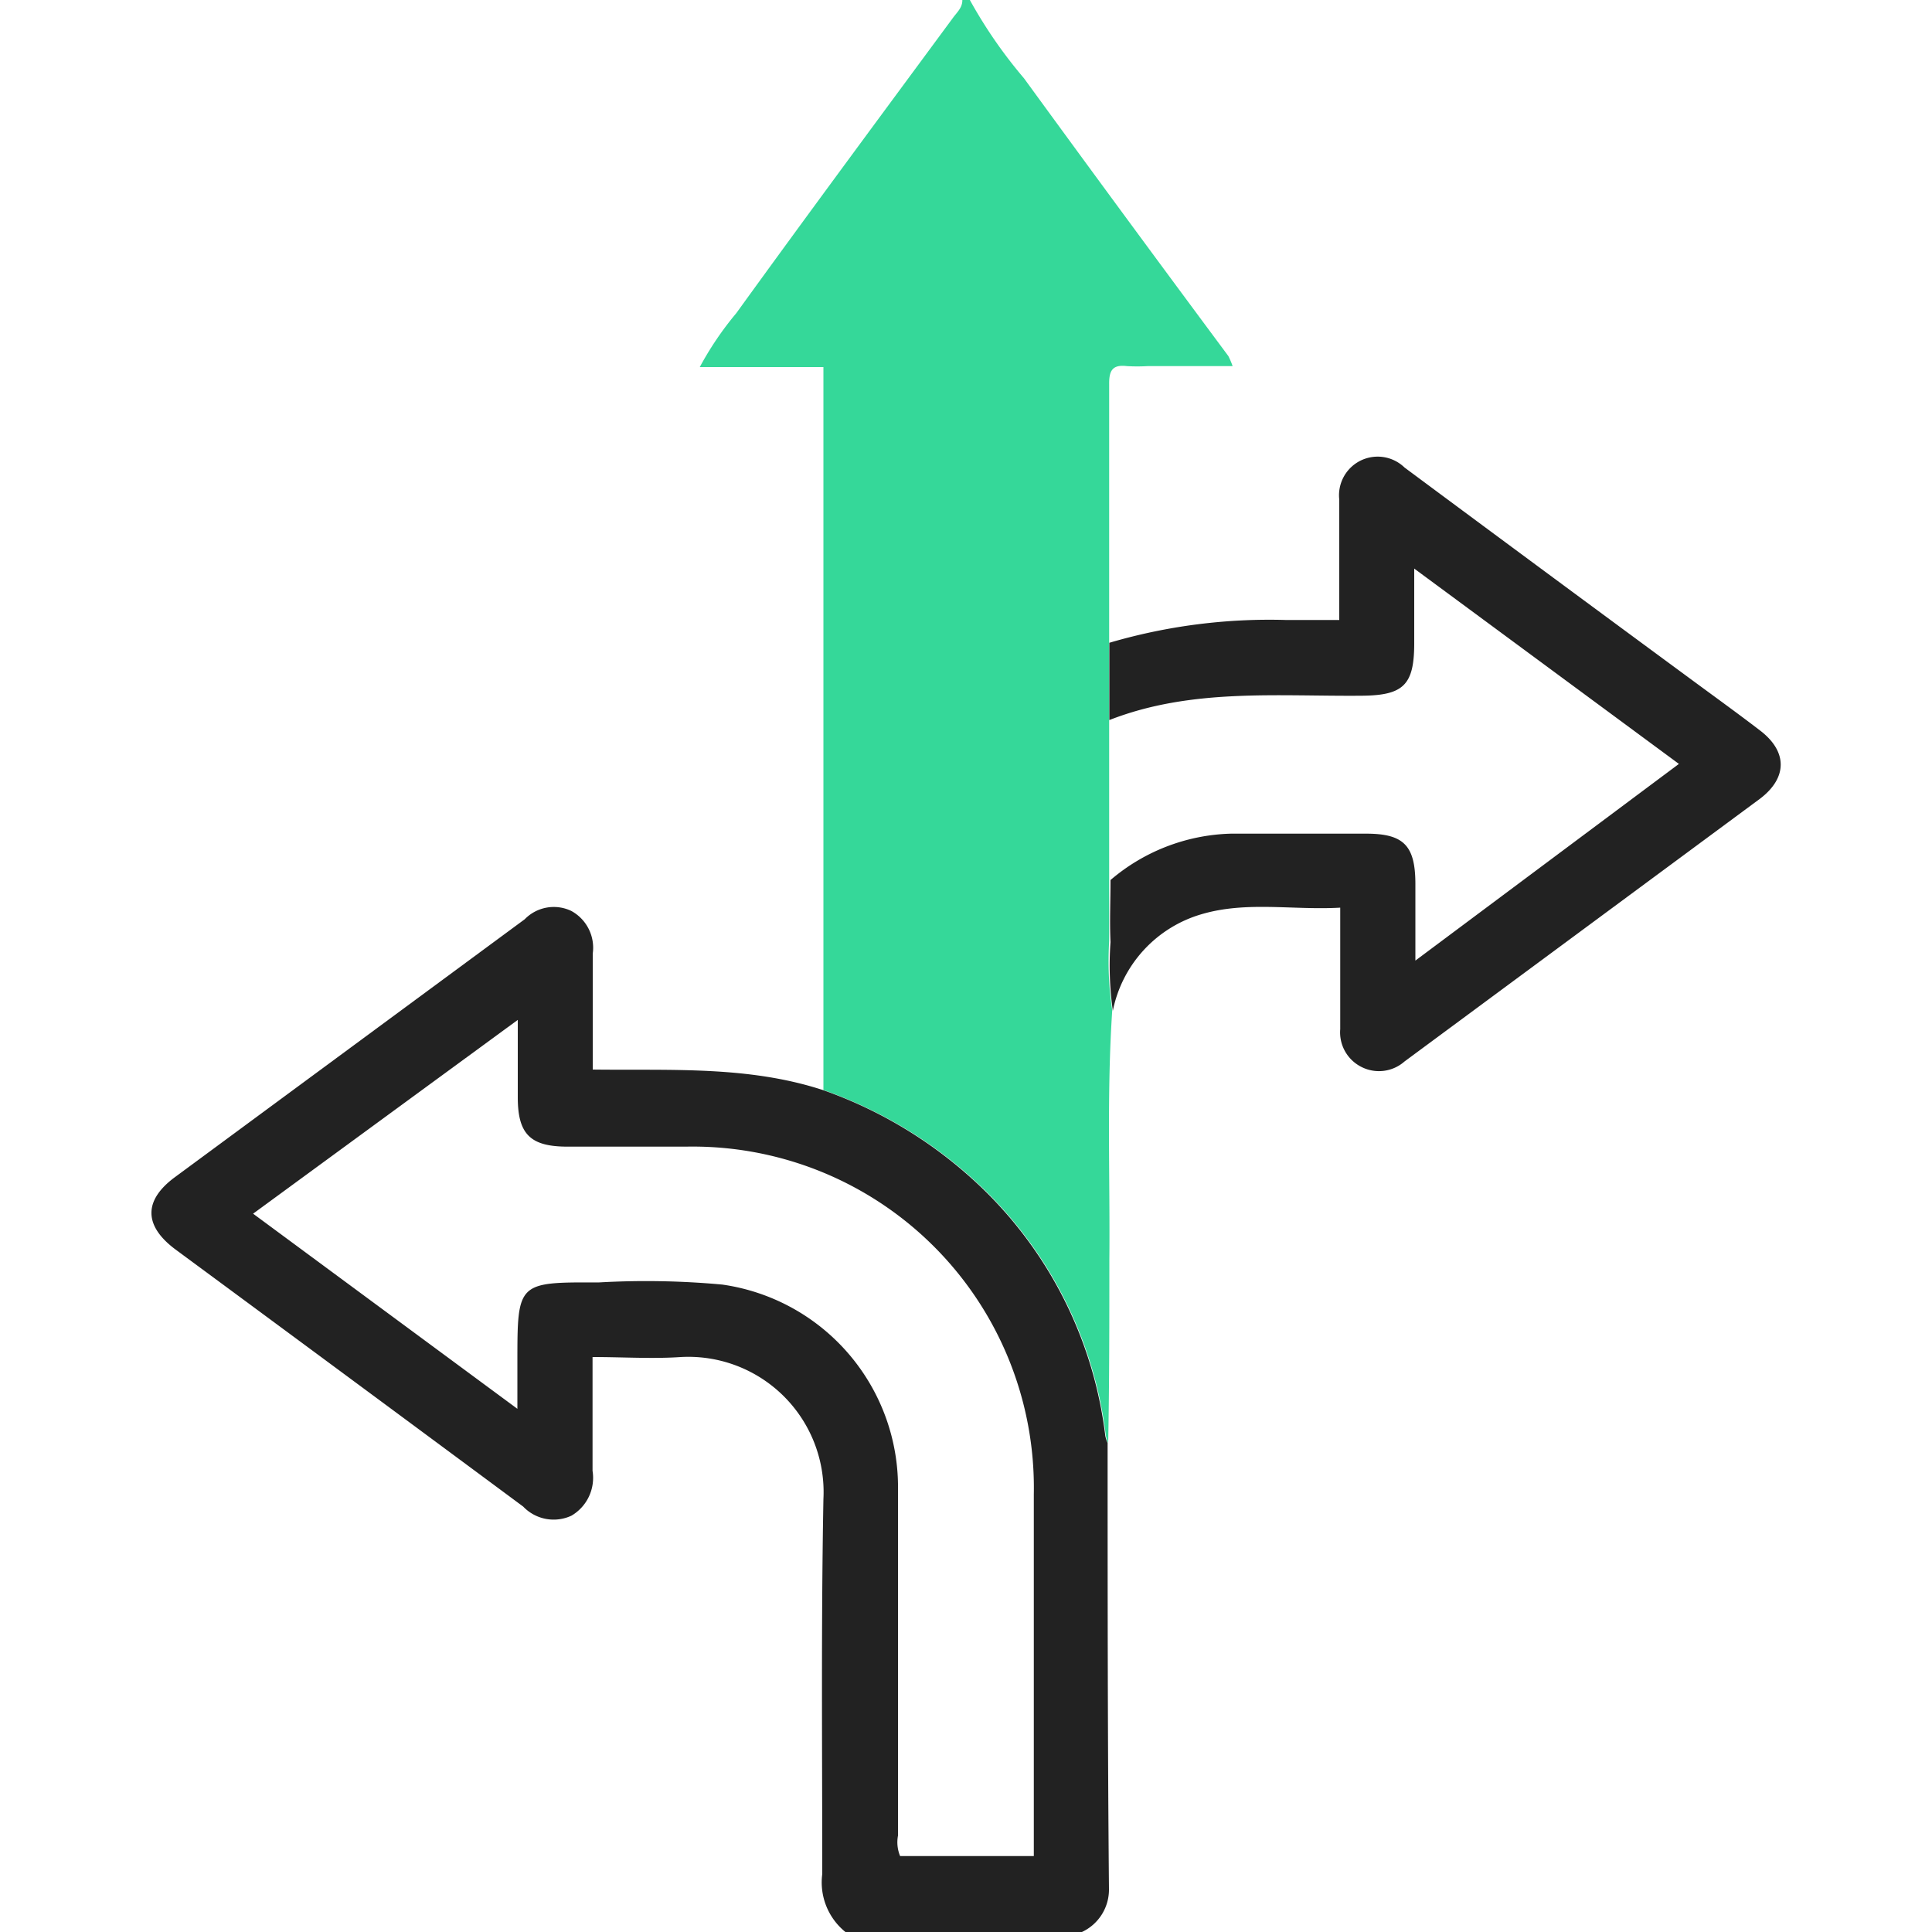
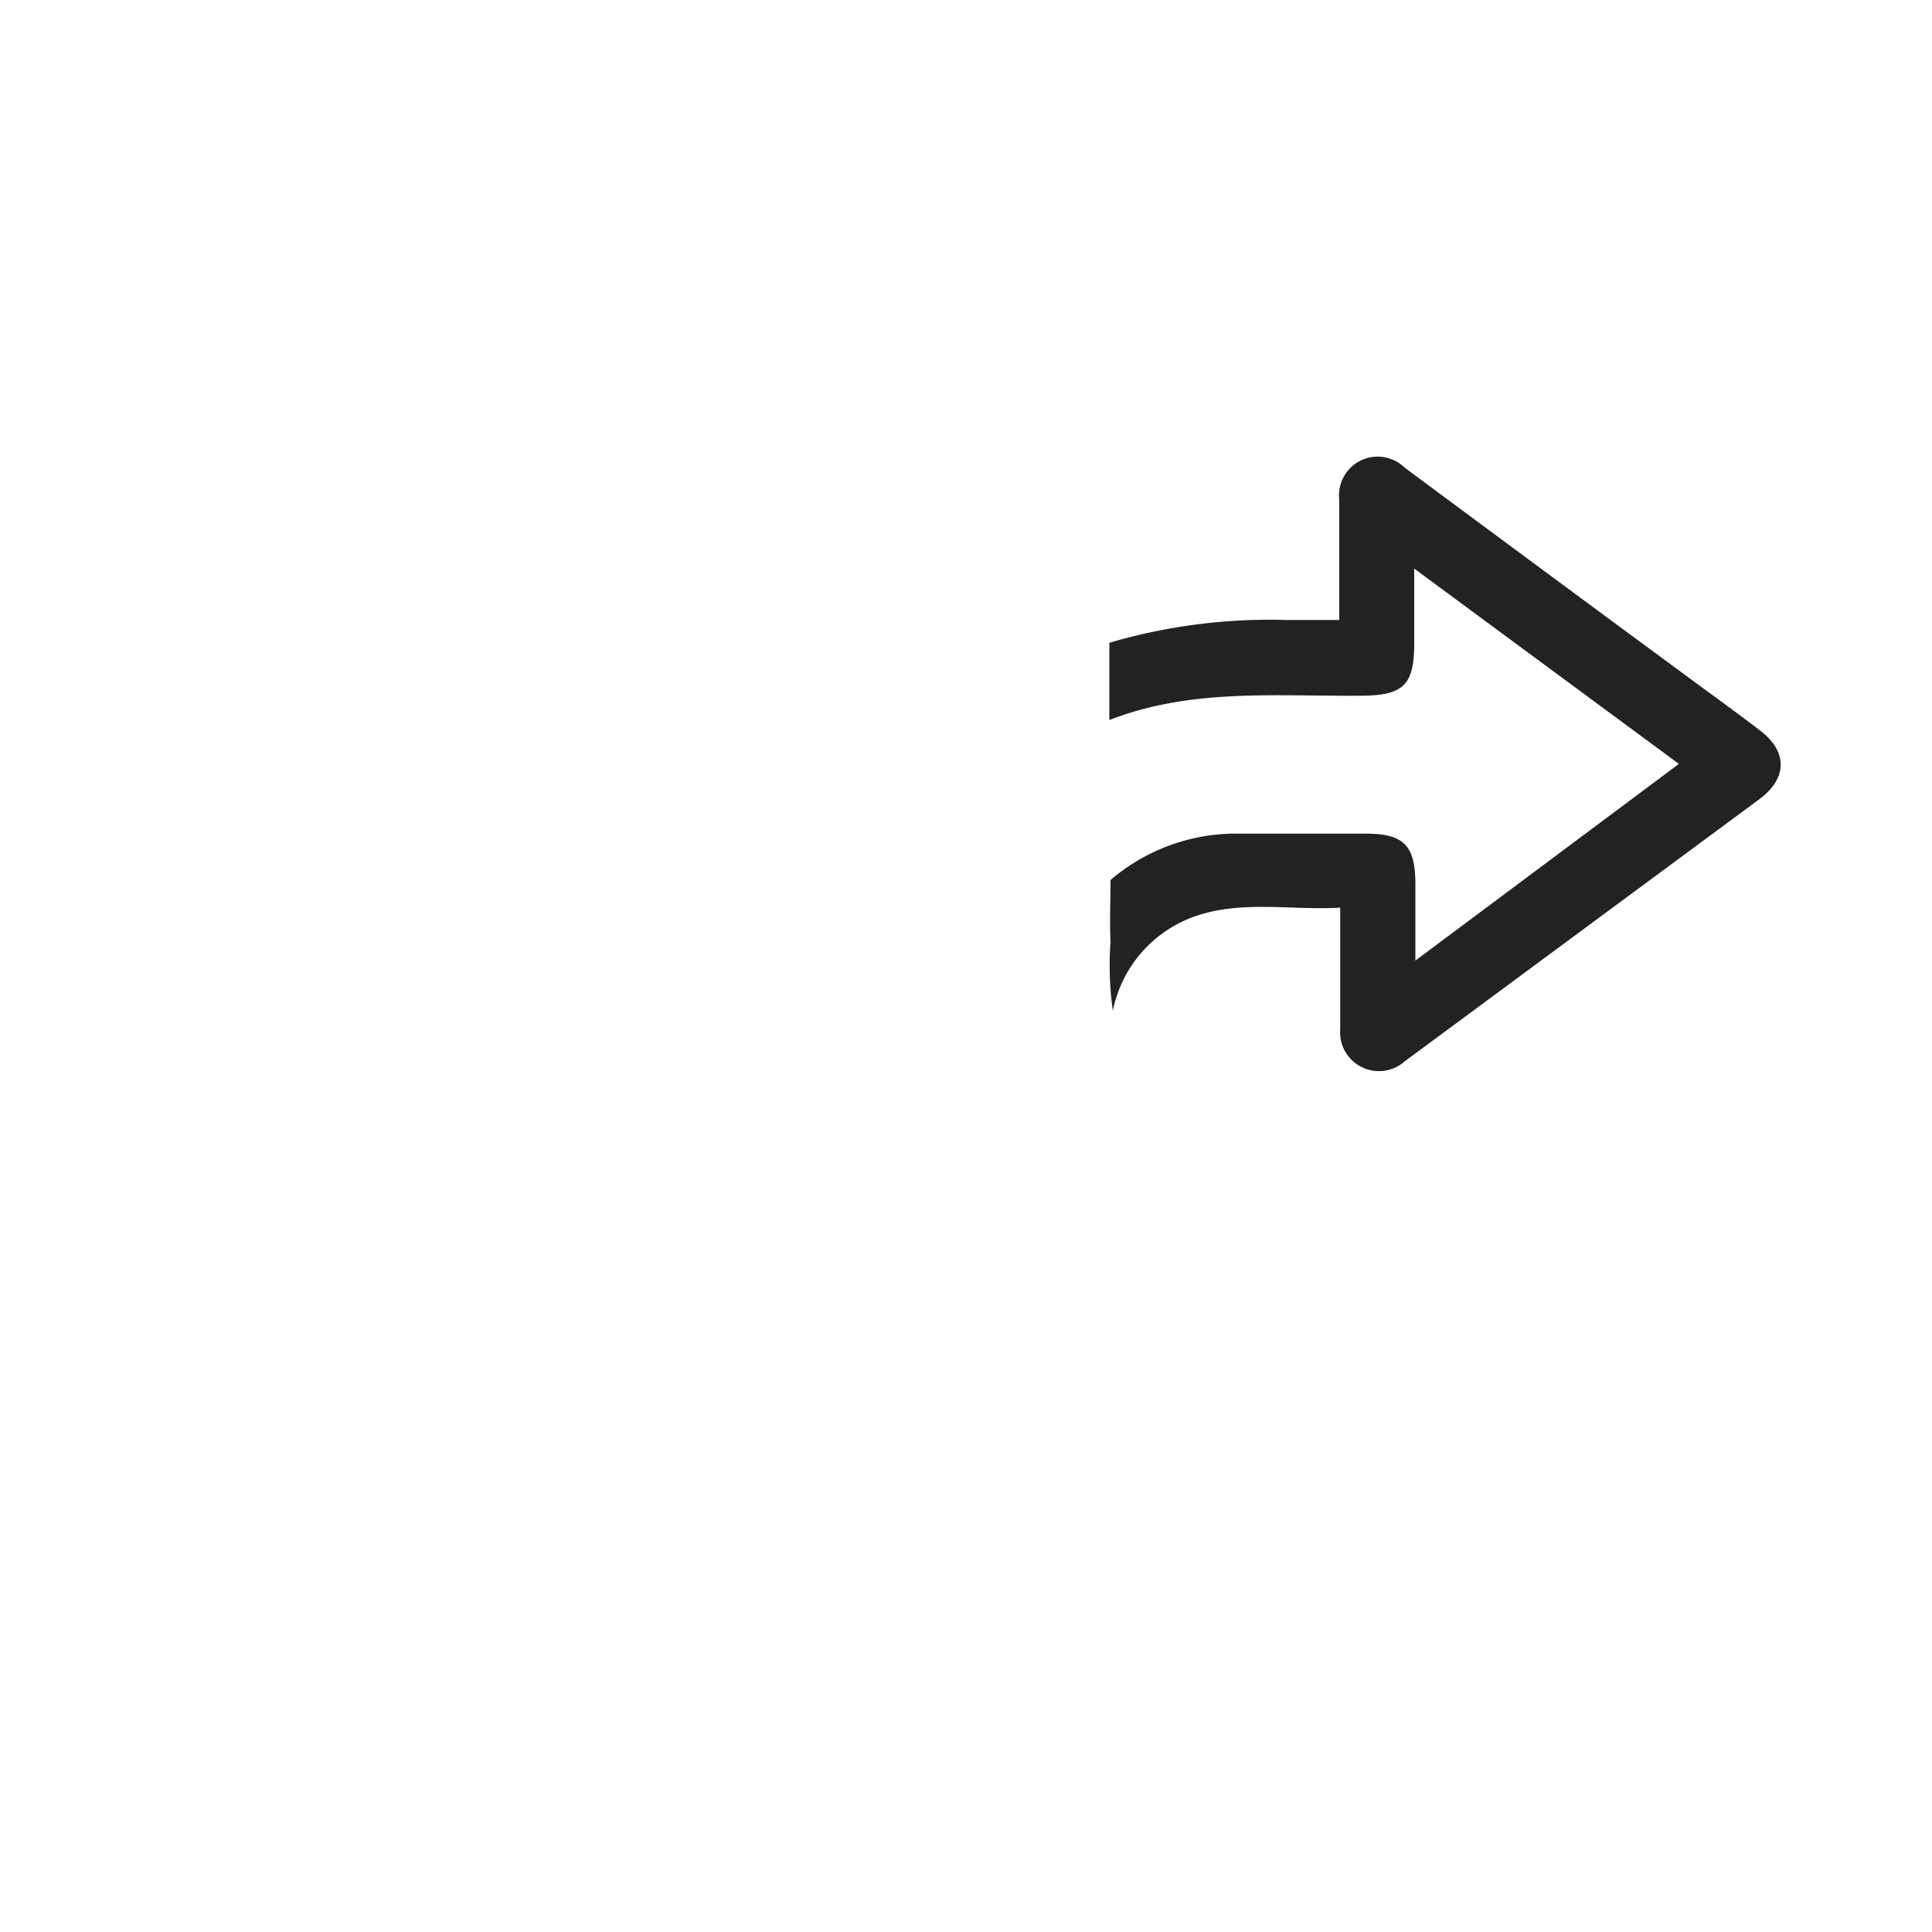
<svg xmlns="http://www.w3.org/2000/svg" id="design" viewBox="0 0 100 100">
  <defs>
    <style>.cls-1{fill:#35d899;}.cls-2{fill:#222;}</style>
  </defs>
-   <path class="cls-1" d="M57.57,52.29c-.29,4.31-.11,8.63-.15,12.95,0,3.15,0,6.3-.06,9.45a1.77,1.77,0,0,1-.12-.37,21.37,21.37,0,0,0-6-12.45,22.72,22.72,0,0,0-8.62-5.45V19h-6.4a16.58,16.58,0,0,1,1.89-2.79C41.81,11.09,45.58,6,49.32.93c.2-.28.5-.53.49-.93h.39A24.48,24.48,0,0,0,53,4.05q5.26,7.22,10.58,14.38a4.15,4.15,0,0,1,.22.52h-4.4a9.55,9.55,0,0,1-1.07,0c-.74-.09-.93.22-.92.94,0,4.45,0,8.9,0,13.35V45.52c0,1.07,0,2.14,0,3.21A16.93,16.93,0,0,0,57.57,52.29Z" />
-   <path class="cls-2" d="M42.59,56.42a22.72,22.72,0,0,1,8.62,5.45,21.37,21.37,0,0,1,6,12.45,1.77,1.77,0,0,0,.12.37c0,7.7,0,15.4.07,23.1A2.42,2.42,0,0,1,56,100H43.76a3.3,3.3,0,0,1-1.2-3c0-6.47-.06-12.94.06-19.41a7,7,0,0,0-7.38-7.35c-1.48.1-3,0-4.57,0,0,2,0,4,0,5.89a2.27,2.27,0,0,1-1.09,2.32,2.18,2.18,0,0,1-2.5-.47q-9-6.67-18-13.31c-1.65-1.23-1.66-2.55,0-3.76L27.16,47.58a2.1,2.1,0,0,1,2.41-.43,2.17,2.17,0,0,1,1.11,2.21c0,2,0,4,0,6C34.73,55.41,38.73,55.16,42.59,56.42ZM53.51,96.07v-.95c0-5.93,0-11.85,0-17.77a17.66,17.66,0,0,0-18-18H29.38c-1.93,0-2.58-.64-2.58-2.56,0-1.28,0-2.56,0-4L13.1,62.82l13.68,10.1V70.51c0-4.14,0-4.15,4.19-4.13a43,43,0,0,1,6.42.11,10.59,10.59,0,0,1,9.09,10.65c0,6,0,11.92,0,17.87a1.86,1.86,0,0,0,.11,1.06Z" />
  <path class="cls-2" d="M57.42,37.27v-4a29.38,29.38,0,0,1,9.13-1.18h2.77V27.43c0-.53,0-1.05,0-1.57A2,2,0,0,1,72.7,24.2q7.42,5.51,14.88,11c1.18.87,2.36,1.72,3.52,2.61,1.43,1.09,1.42,2.45,0,3.53l-18.4,13.6a2,2,0,0,1-2.26.27,2,2,0,0,1-1.07-1.94c0-2,0-4.09,0-6.29-2.44.14-4.85-.35-7.18.34a6.55,6.55,0,0,0-4.59,5,16.93,16.93,0,0,1-.12-3.56c-.05-1.07,0-2.14,0-3.21a10,10,0,0,1,6.23-2.4c2.34,0,4.68,0,7,0,1.94,0,2.54.61,2.55,2.57v4L86.9,39.54,73.2,29.43c0,1.42,0,2.64,0,3.86,0,2.16-.55,2.7-2.7,2.72C66.1,36.05,61.66,35.61,57.42,37.27Z" />
</svg>